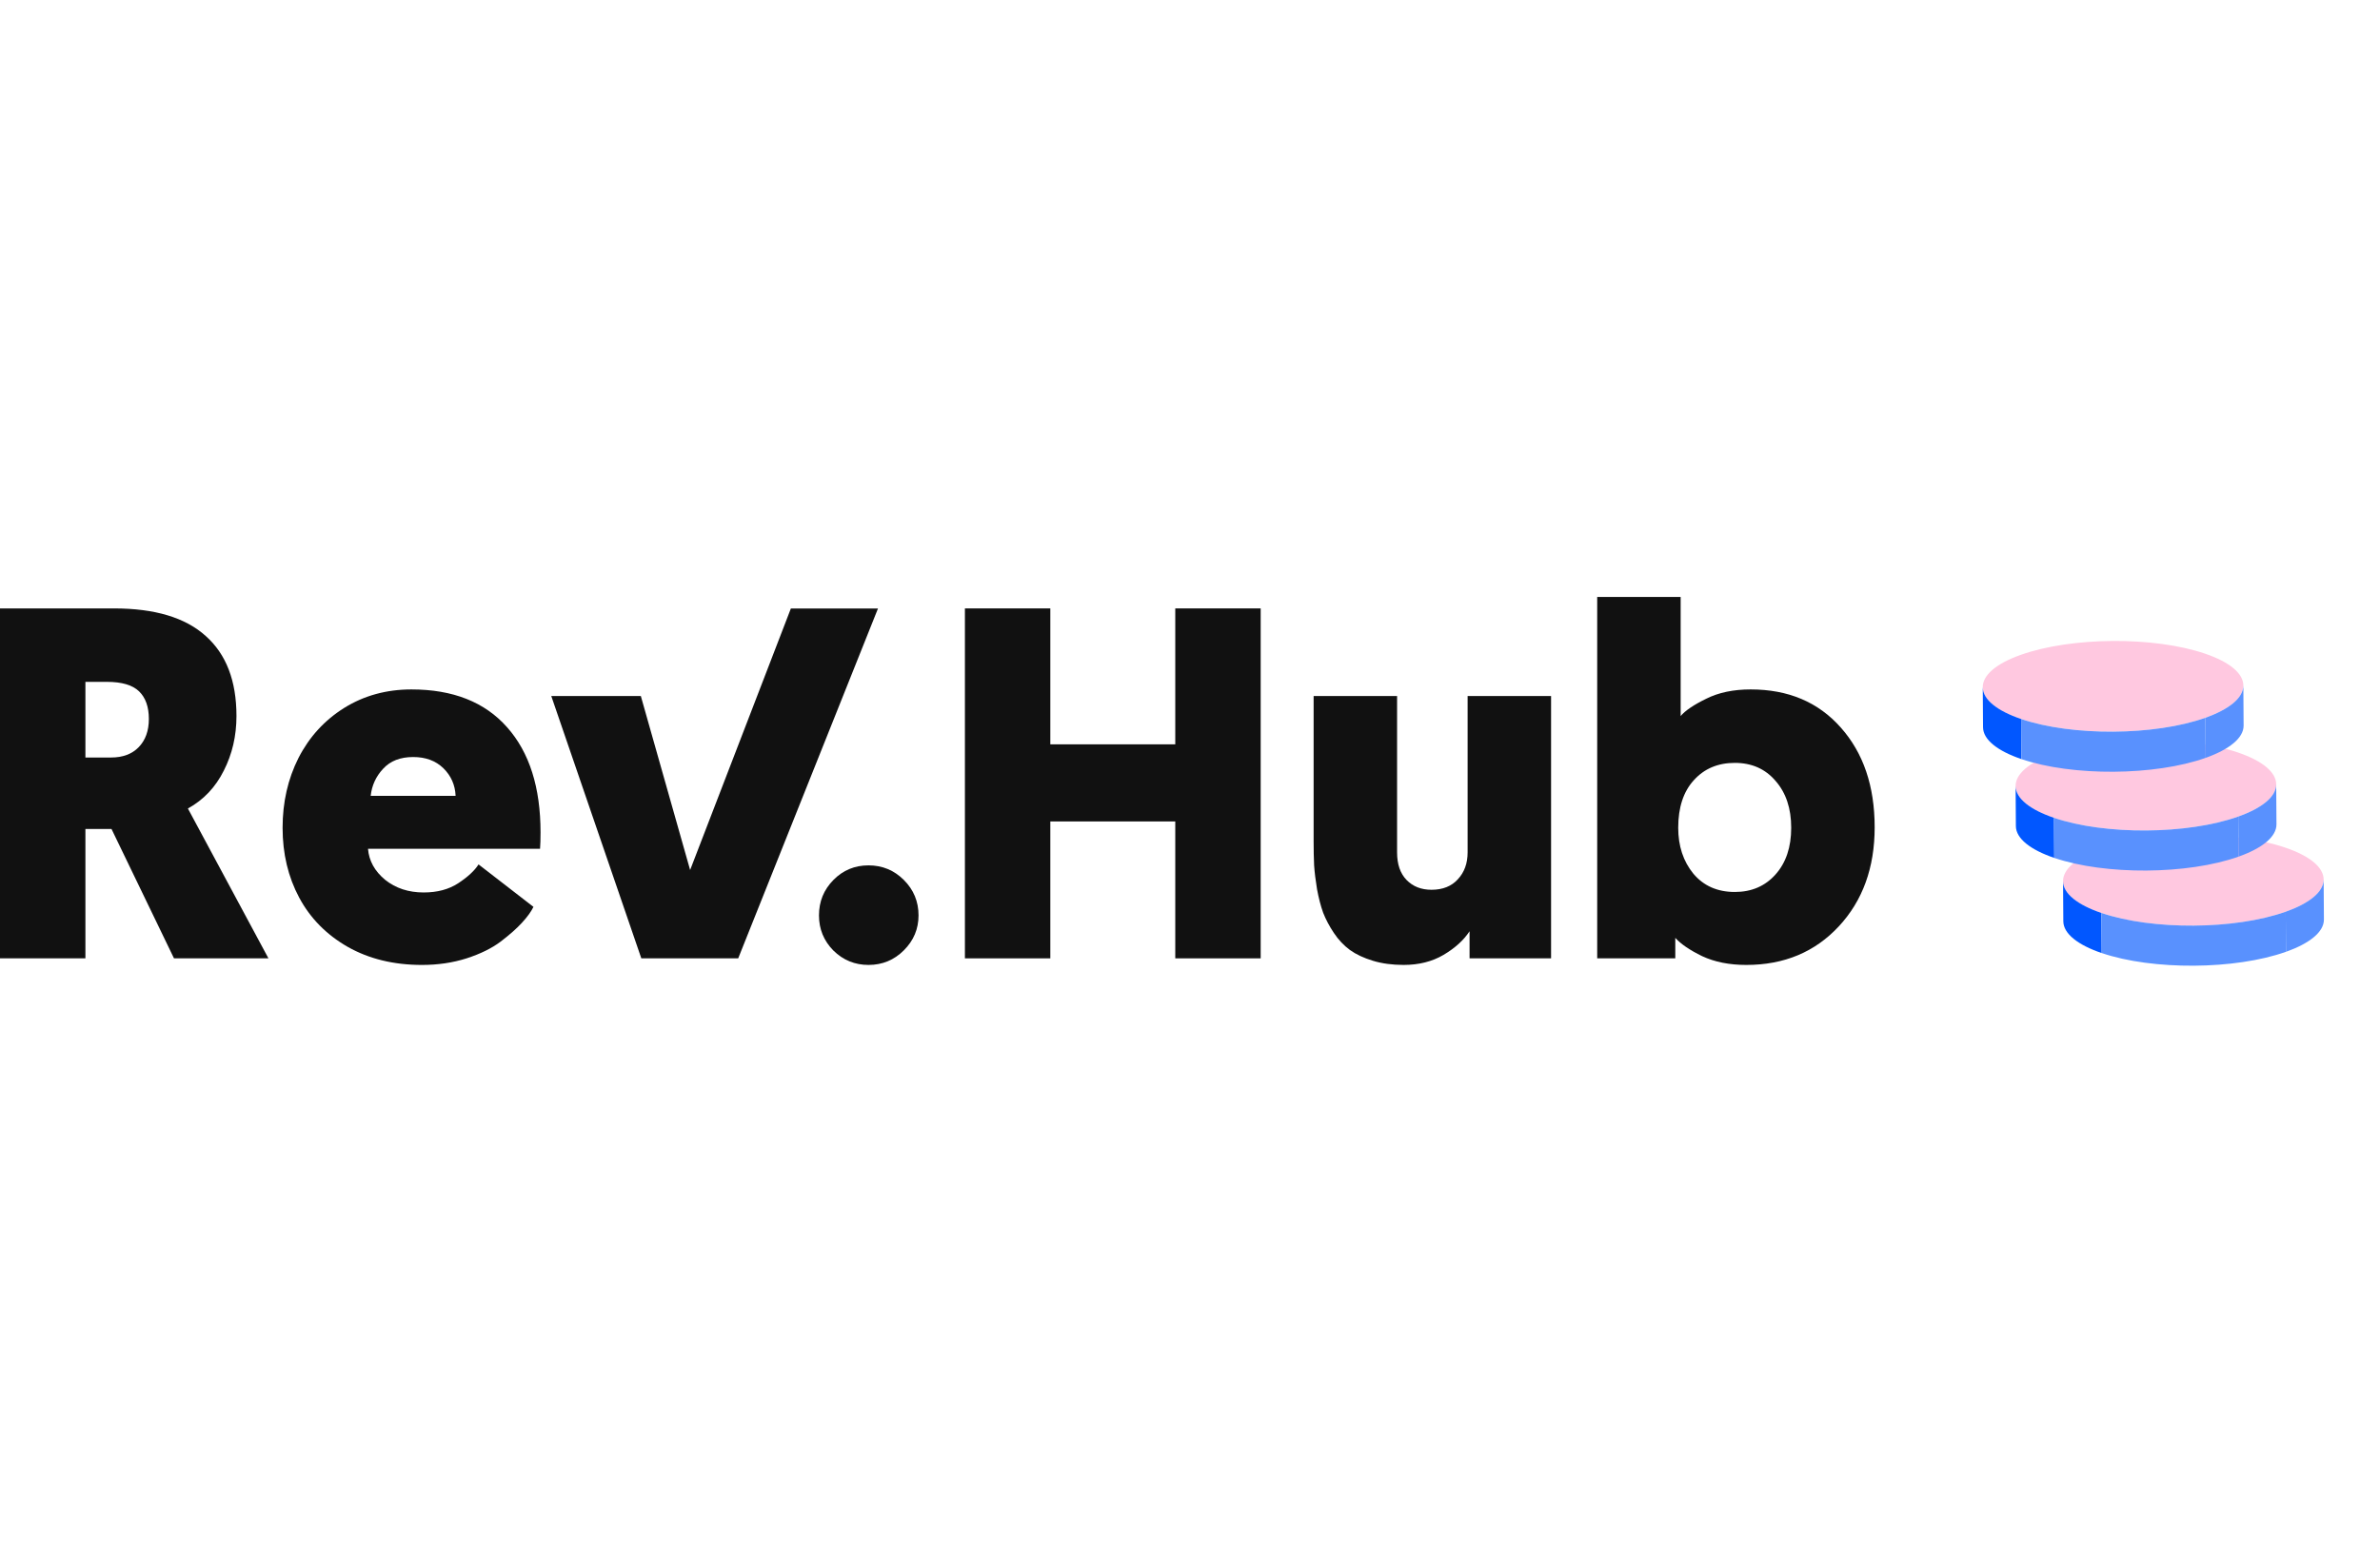
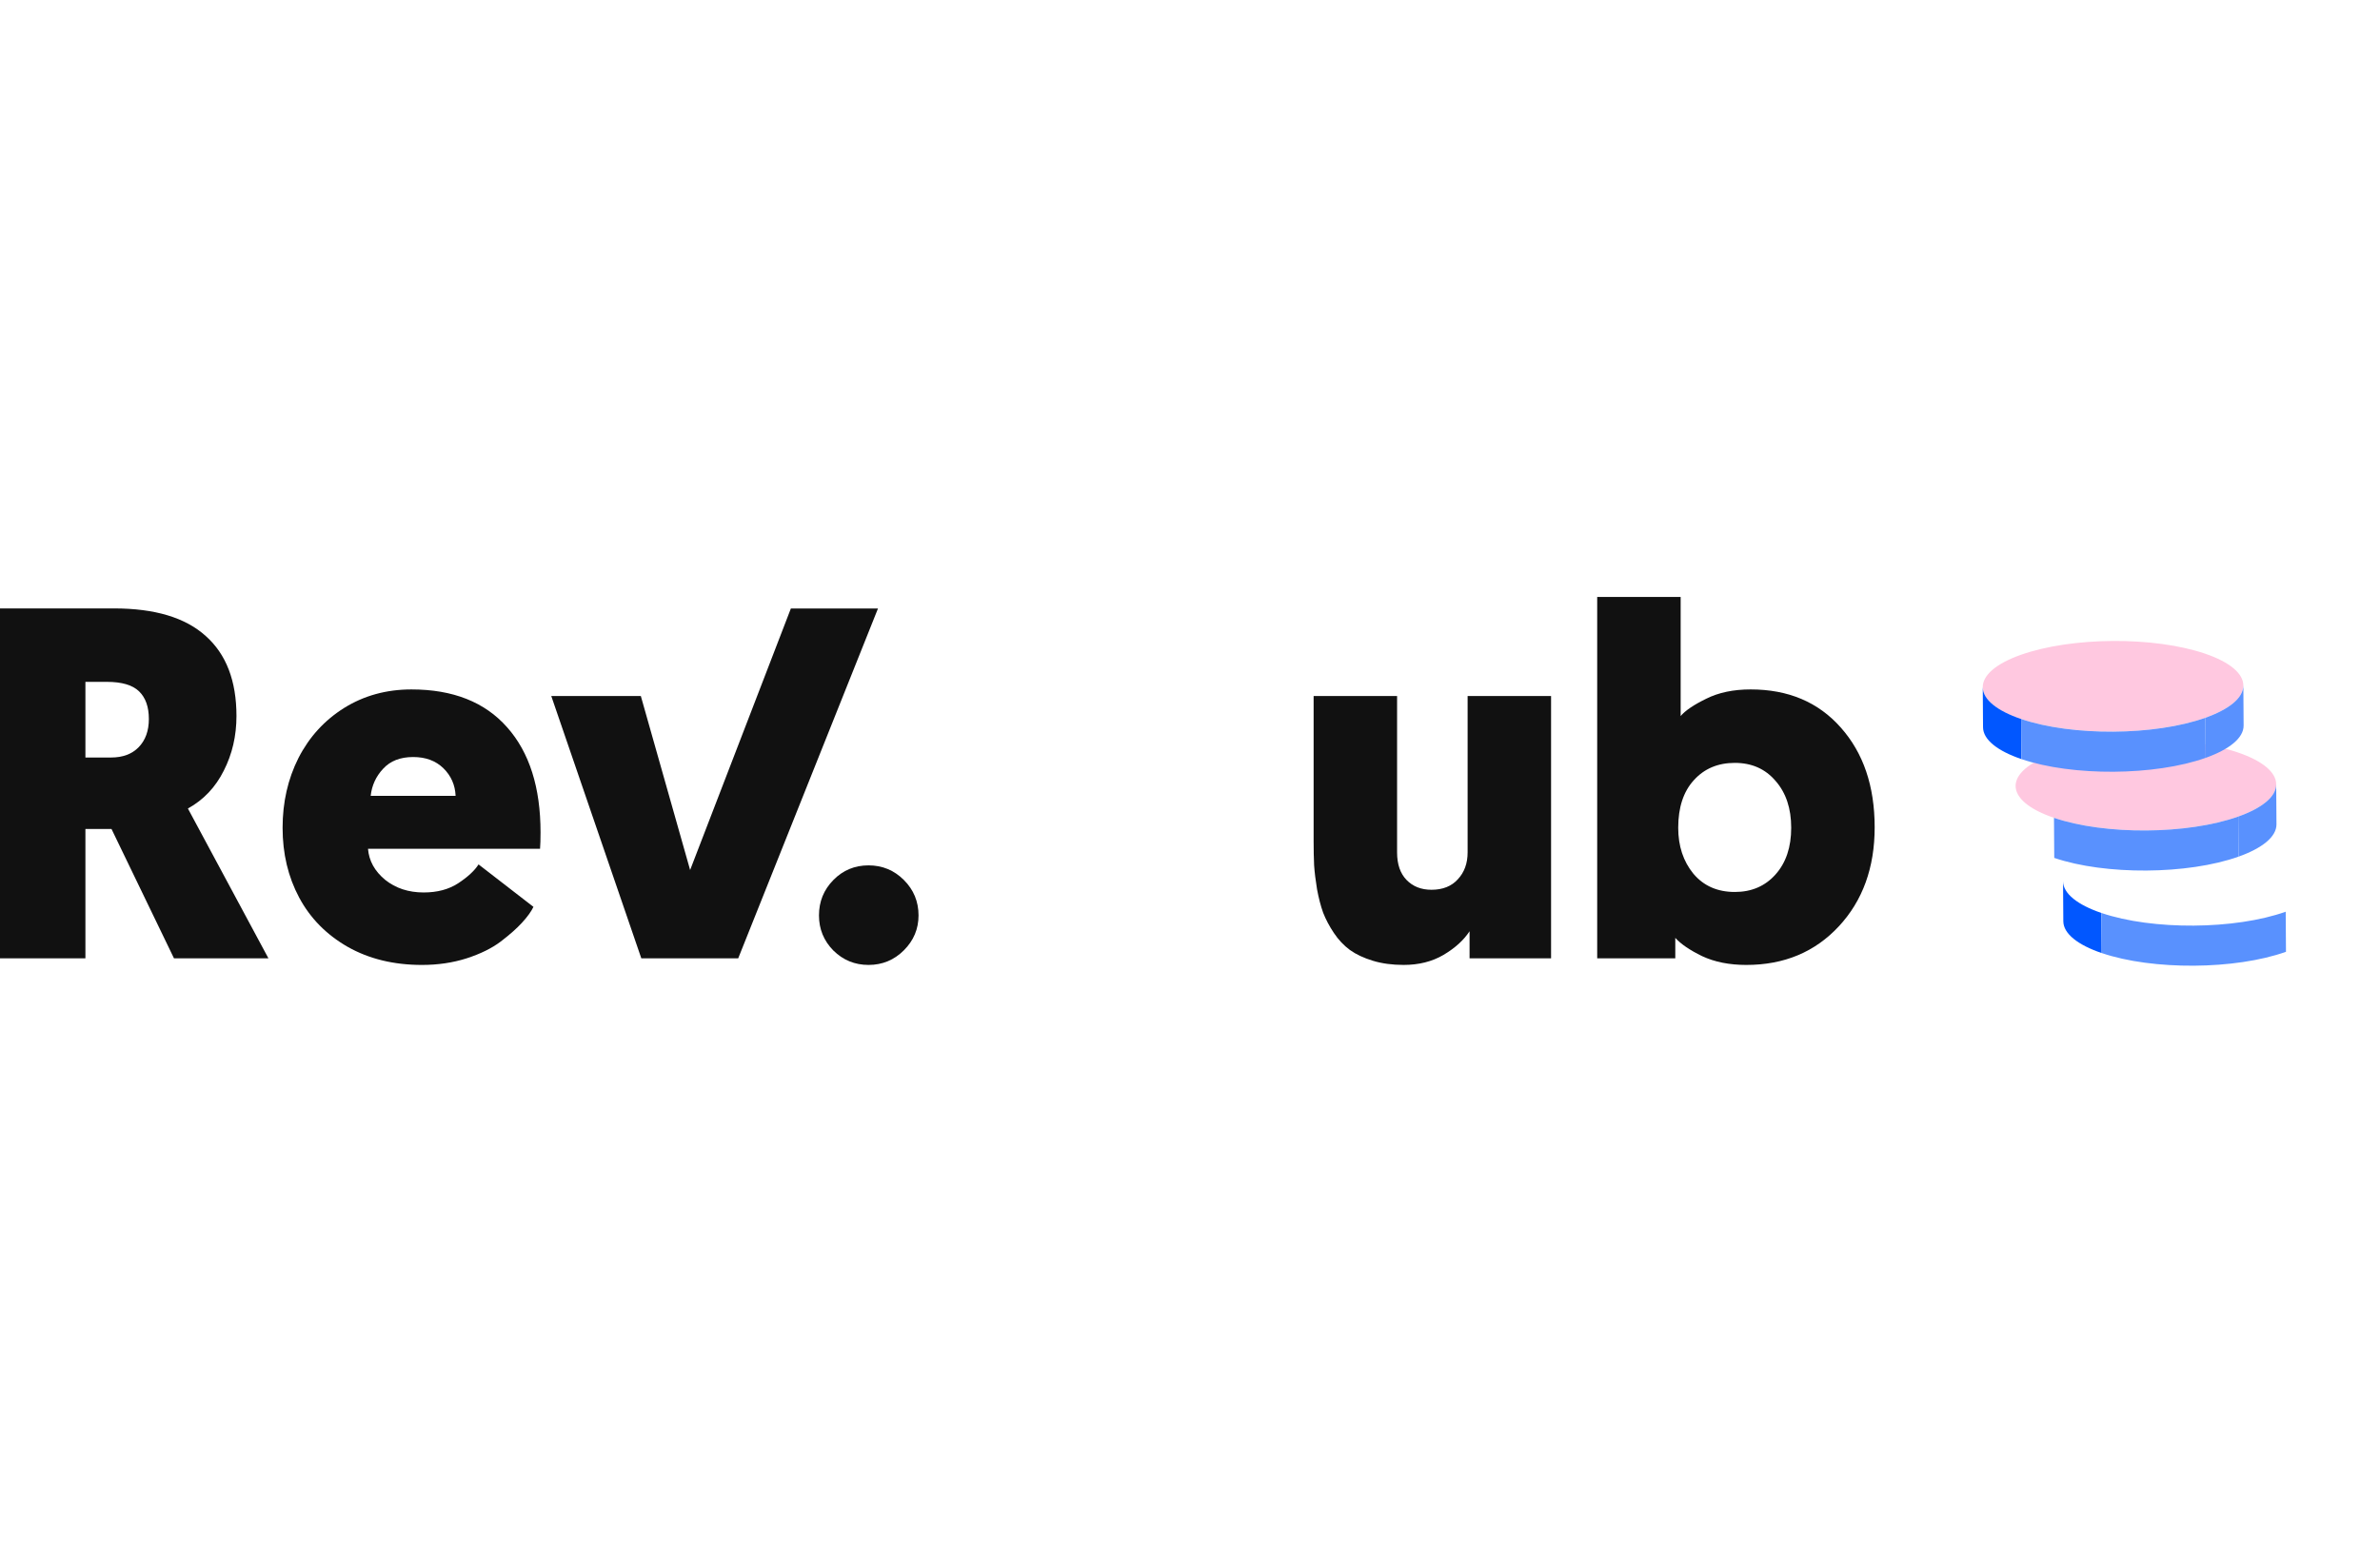
<svg xmlns="http://www.w3.org/2000/svg" width="608" height="400" viewBox="0 0 608 400" fill="none">
  <g clip-path="url(#clip0_3317_13865)">
    <g clip-path="url(#clip1_3317_13865)">
-       <path d="M536.835 233.239C549.865 237.675 570.94 237.532 583.909 232.919C596.878 228.307 596.829 220.972 583.799 216.536C570.77 212.1 549.694 212.243 536.725 216.856C523.756 221.468 523.806 228.803 536.835 233.239Z" fill="#FFC8E0" />
      <path d="M527.031 225.113C527.053 228.312 530.798 231.183 536.836 233.238L536.905 243.478C530.866 241.423 527.122 238.552 527.1 235.353L527.031 225.113Z" fill="#0157FF" />
      <path d="M536.838 233.235C549.867 237.671 570.943 237.528 583.912 232.916L583.981 243.155C571.012 247.767 549.936 247.91 536.907 243.475L536.838 233.235Z" fill="#5991FE" />
-       <path d="M593.605 224.662C593.626 227.861 589.92 230.782 583.91 232.92L583.979 243.16C589.989 241.022 593.695 238.1 593.674 234.902L593.605 224.662Z" fill="#5991FE" />
      <path d="M524.716 208.929C537.746 213.364 558.821 213.221 571.79 208.609C584.759 203.996 584.709 196.661 571.68 192.225C558.65 187.789 537.575 187.933 524.606 192.545C511.637 197.157 511.687 204.493 524.716 208.929Z" fill="#FFC8E0" />
-       <path d="M514.912 200.803C514.934 204.002 518.678 206.873 524.716 208.928L524.785 219.168C518.747 217.112 515.002 214.241 514.981 211.042L514.912 200.803Z" fill="#0157FF" />
      <path d="M524.715 208.927C537.744 213.363 558.82 213.22 571.789 208.607L571.858 218.847C558.889 223.459 537.813 223.602 524.783 219.166L524.715 208.927Z" fill="#5991FE" />
      <path d="M581.484 200.35C581.505 203.549 577.799 206.47 571.789 208.608L571.857 218.847C577.868 216.71 581.573 213.788 581.552 210.589L581.484 200.35Z" fill="#5991FE" />
      <path d="M516.323 183.684C529.353 188.12 550.429 187.977 563.397 183.365C576.366 178.752 576.317 171.417 563.287 166.981C550.258 162.545 529.182 162.688 516.213 167.301C503.245 171.913 503.294 179.249 516.323 183.684Z" fill="#FFC8E0" />
      <path d="M506.521 175.559C506.543 178.758 510.288 181.628 516.326 183.684L516.395 193.924C510.357 191.868 506.611 188.997 506.59 185.798L506.521 175.559Z" fill="#0157FF" />
      <path d="M516.324 183.685C529.354 188.121 550.43 187.977 563.399 183.365L563.467 193.604C550.499 198.216 529.423 198.36 516.393 193.924L516.324 183.685Z" fill="#5991FE" />
      <path d="M573.091 175.107C573.113 178.306 569.407 181.228 563.396 183.365L563.465 193.605C569.476 191.468 573.181 188.546 573.16 185.347L573.091 175.107Z" fill="#5991FE" />
      <path d="M408.023 244.828V152.5H429.344V182.923C430.549 181.51 432.731 180.034 435.89 178.496C439.049 176.917 442.831 176.127 447.236 176.127C456.837 176.127 464.505 179.369 470.24 185.853C476.017 192.336 478.906 200.835 478.906 211.35C478.906 221.657 475.851 230.094 469.741 236.661C463.632 243.227 455.756 246.511 446.114 246.511C441.792 246.511 438.03 245.762 434.83 244.266C431.672 242.729 429.386 241.17 427.973 239.591V244.828H408.023ZM428.721 211.475C428.721 216.13 430.009 220.037 432.586 223.195C435.204 226.312 438.737 227.871 443.184 227.871C447.465 227.871 450.935 226.375 453.595 223.382C456.255 220.39 457.585 216.421 457.585 211.475C457.585 206.529 456.255 202.539 453.595 199.505C450.976 196.43 447.507 194.892 443.184 194.892C438.862 194.892 435.37 196.368 432.71 199.318C430.05 202.228 428.721 206.28 428.721 211.475Z" fill="#111111" />
      <path d="M335.582 214.964V177.809H356.903V217.769C356.903 220.803 357.713 223.152 359.334 224.814C360.955 226.476 363.075 227.308 365.693 227.308C368.561 227.308 370.806 226.414 372.426 224.627C374.088 222.84 374.92 220.554 374.92 217.769V177.809H396.24V244.826H375.418V237.906C373.922 240.191 371.699 242.207 368.748 243.953C365.839 245.657 362.452 246.509 358.587 246.509C355.677 246.509 353.059 246.156 350.731 245.449C348.404 244.742 346.45 243.828 344.871 242.706C343.292 241.542 341.92 240.088 340.756 238.342C339.593 236.597 338.679 234.871 338.014 233.168C337.39 231.422 336.871 229.427 336.455 227.183C336.081 224.897 335.832 222.861 335.707 221.074C335.624 219.245 335.582 217.208 335.582 214.964Z" fill="#111111" />
-       <path d="M246.498 244.827V155.43H268.317V190.154H300.237V155.43H322.056V244.827H300.237V209.854H268.317V244.827H246.498Z" fill="#111111" />
      <path d="M209.217 233.854C209.217 230.321 210.443 227.308 212.895 224.815C215.347 222.321 218.339 221.074 221.872 221.074C225.405 221.074 228.418 222.321 230.911 224.815C233.405 227.308 234.652 230.321 234.652 233.854C234.652 237.304 233.405 240.276 230.911 242.769C228.418 245.262 225.405 246.51 221.872 246.51C218.381 246.51 215.389 245.284 212.895 242.831C210.443 240.338 209.217 237.345 209.217 233.854Z" fill="#111111" />
      <path d="M140.828 177.811H163.708L176.301 222.26L202.035 155.455H224.291L188.582 244.828H163.833L140.828 177.811Z" fill="#111111" />
      <path d="M72.191 211.476C72.191 204.951 73.542 199.008 76.244 193.647C78.987 188.285 82.872 184.025 87.901 180.867C92.972 177.708 98.707 176.129 105.108 176.129C115.706 176.129 123.852 179.35 129.546 185.792C135.24 192.192 138.087 201.149 138.087 212.661C138.087 214.406 138.044 215.799 137.962 216.838H94.011C94.26 219.913 95.715 222.552 98.375 224.755C101.076 226.916 104.359 227.997 108.224 227.997C111.716 227.997 114.667 227.207 117.077 225.628C119.529 224.007 121.254 222.407 122.251 220.828L136.278 231.675C135.696 232.881 134.72 234.231 133.348 235.728C132.018 237.182 130.211 238.782 127.925 240.527C125.681 242.231 122.771 243.665 119.197 244.829C115.664 245.952 111.861 246.512 107.788 246.512C100.598 246.512 94.281 244.975 88.837 241.899C83.392 238.782 79.257 234.585 76.431 229.306C73.605 224.028 72.191 218.085 72.191 211.476ZM94.697 203.31H116.391C116.266 200.525 115.228 198.177 113.275 196.265C111.321 194.353 108.745 193.397 105.544 193.397C102.261 193.397 99.705 194.395 97.876 196.39C96.047 198.343 94.988 200.65 94.697 203.31Z" fill="#111111" />
      <path d="M0 244.827V155.43H29.113C39.545 155.43 47.359 157.778 52.554 162.474C57.791 167.129 60.409 173.945 60.409 182.922C60.409 187.993 59.328 192.647 57.167 196.887C55.047 201.126 51.993 204.347 48.003 206.55L68.576 244.827H44.449L28.49 211.786H21.82V244.827H0ZM21.82 193.52H28.365C31.358 193.52 33.706 192.647 35.41 190.902C37.156 189.115 38.028 186.704 38.028 183.67C38.028 180.595 37.197 178.247 35.535 176.626C33.872 175.005 31.129 174.194 27.305 174.194H21.82V193.52Z" fill="#111111" />
    </g>
  </g>
  <defs>
    <clipPath id="clip0_3317_13865">
      <rect width="607.54" height="400" fill="white" />
    </clipPath>
    <clipPath id="clip1_3317_13865">
      <rect width="607.54" height="95" fill="white" transform="translate(0 152.5)" />
    </clipPath>
  </defs>
</svg>